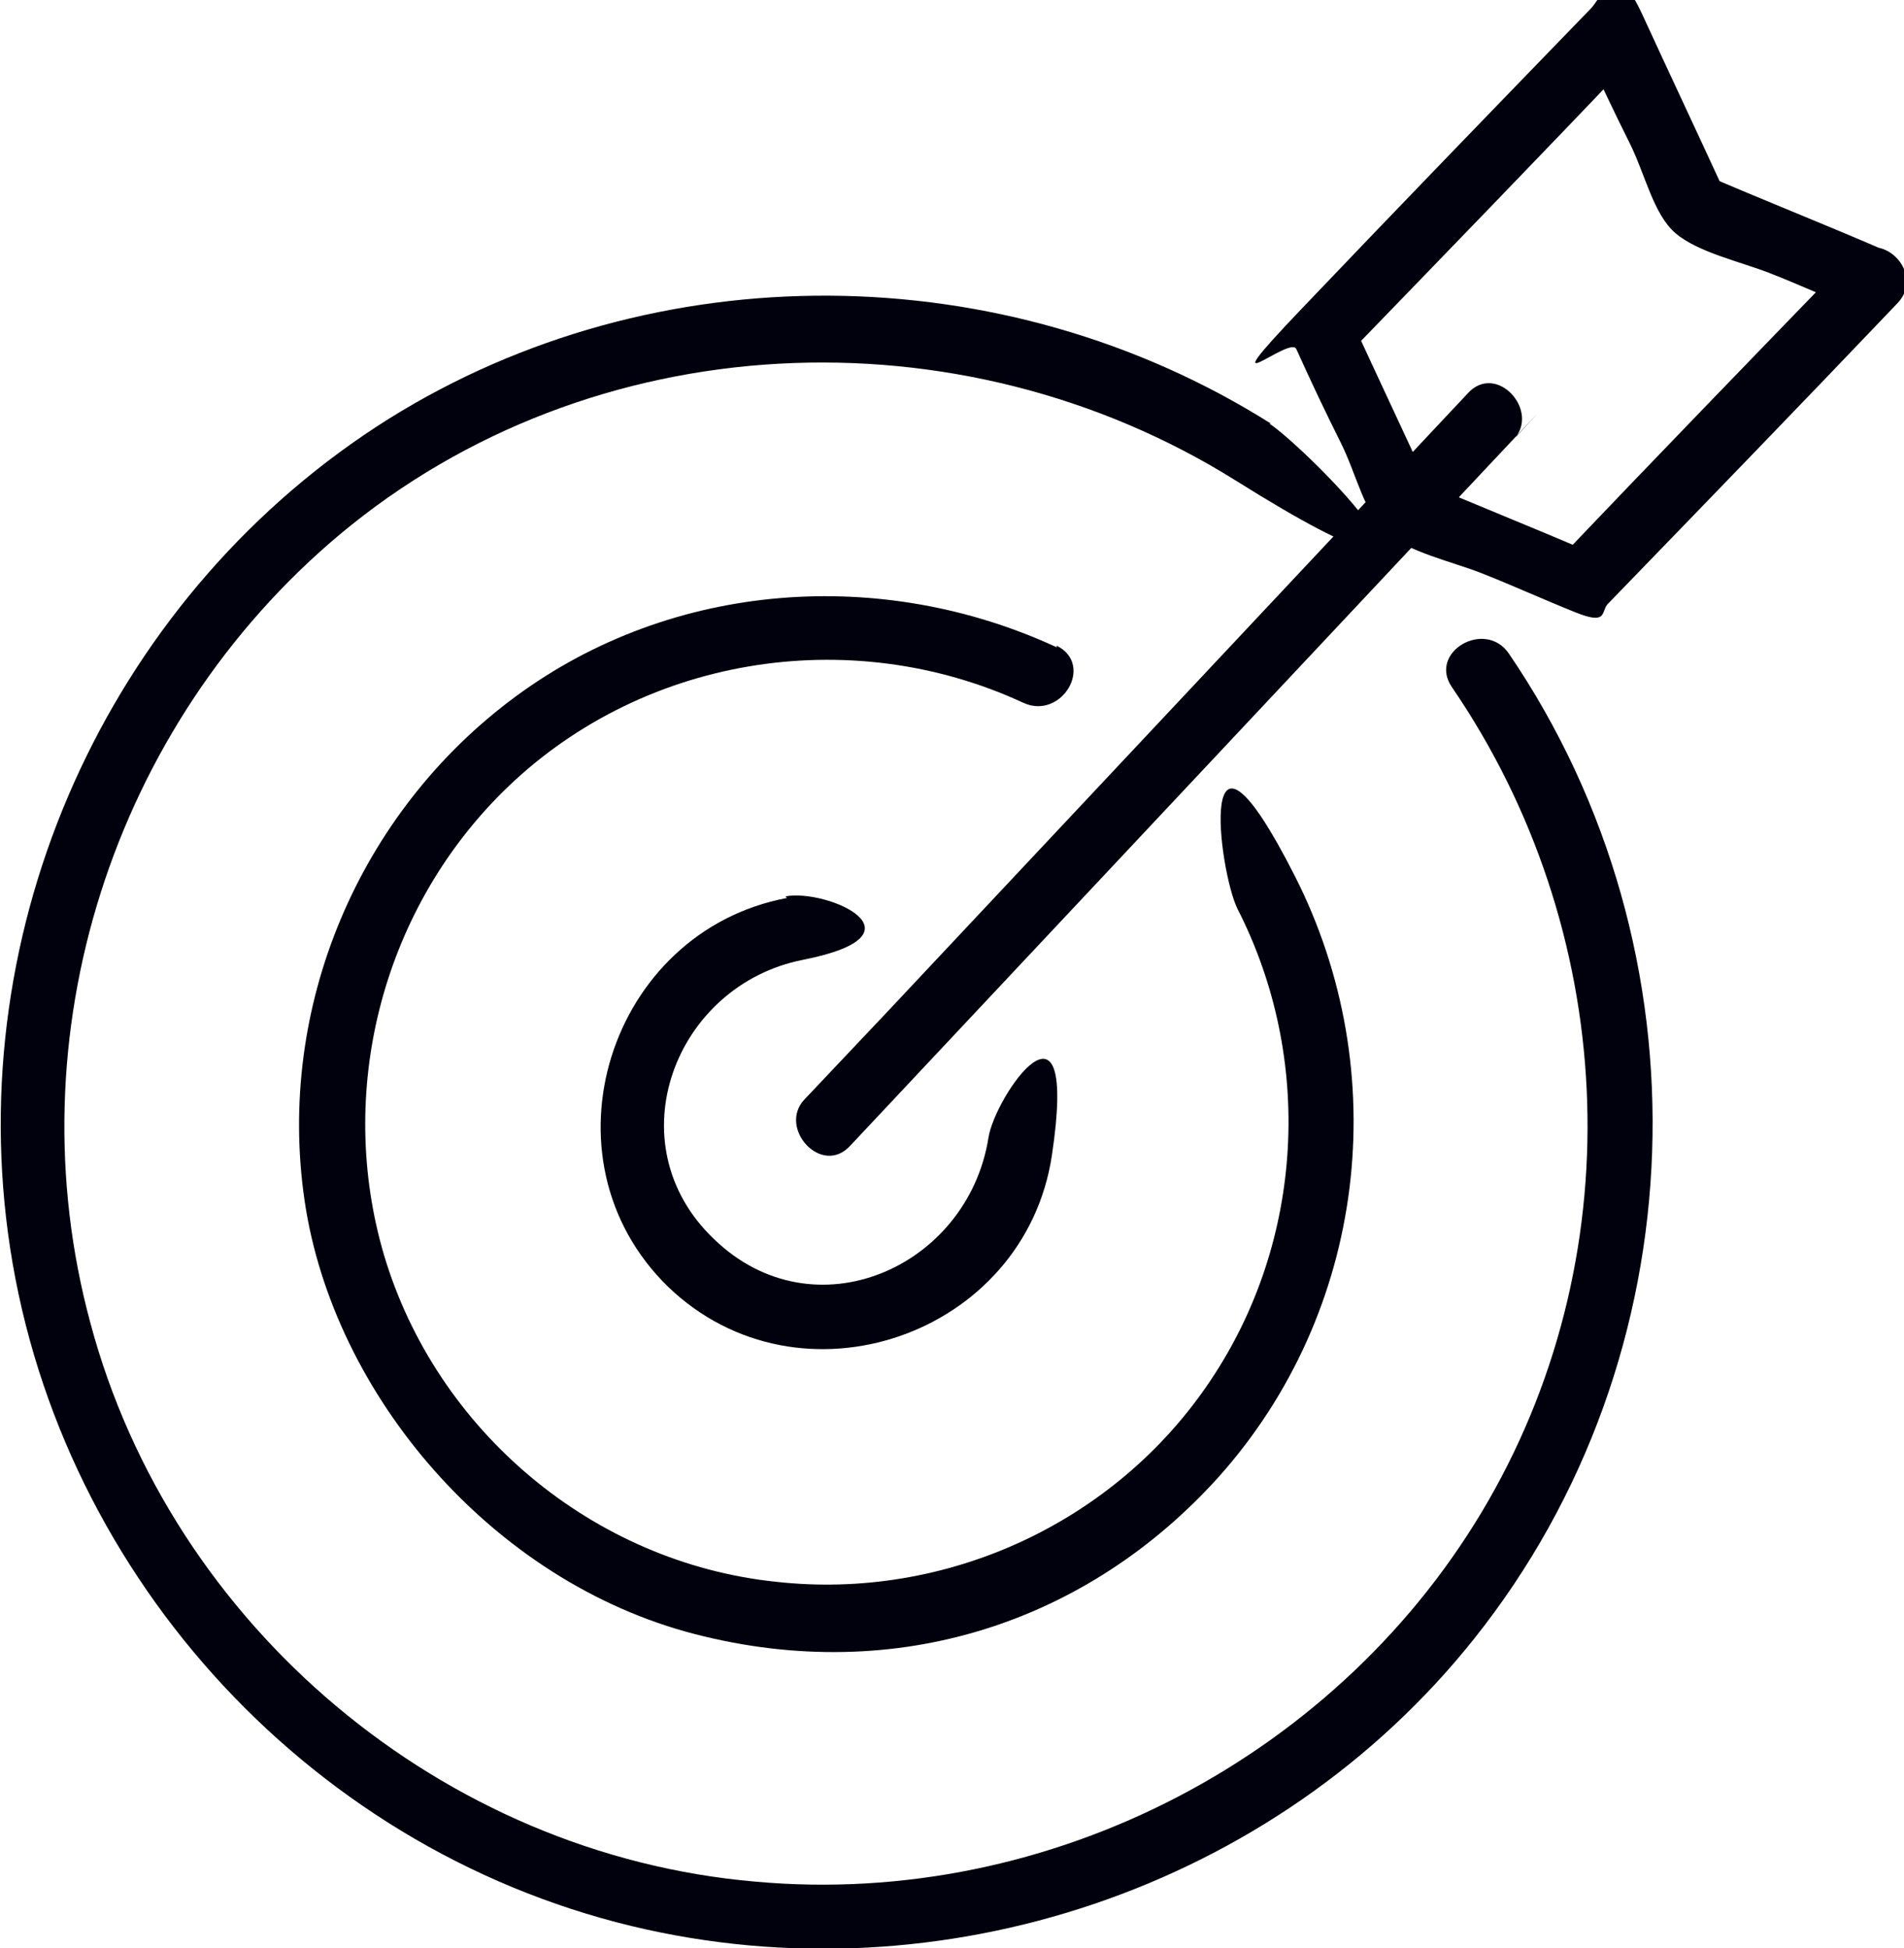
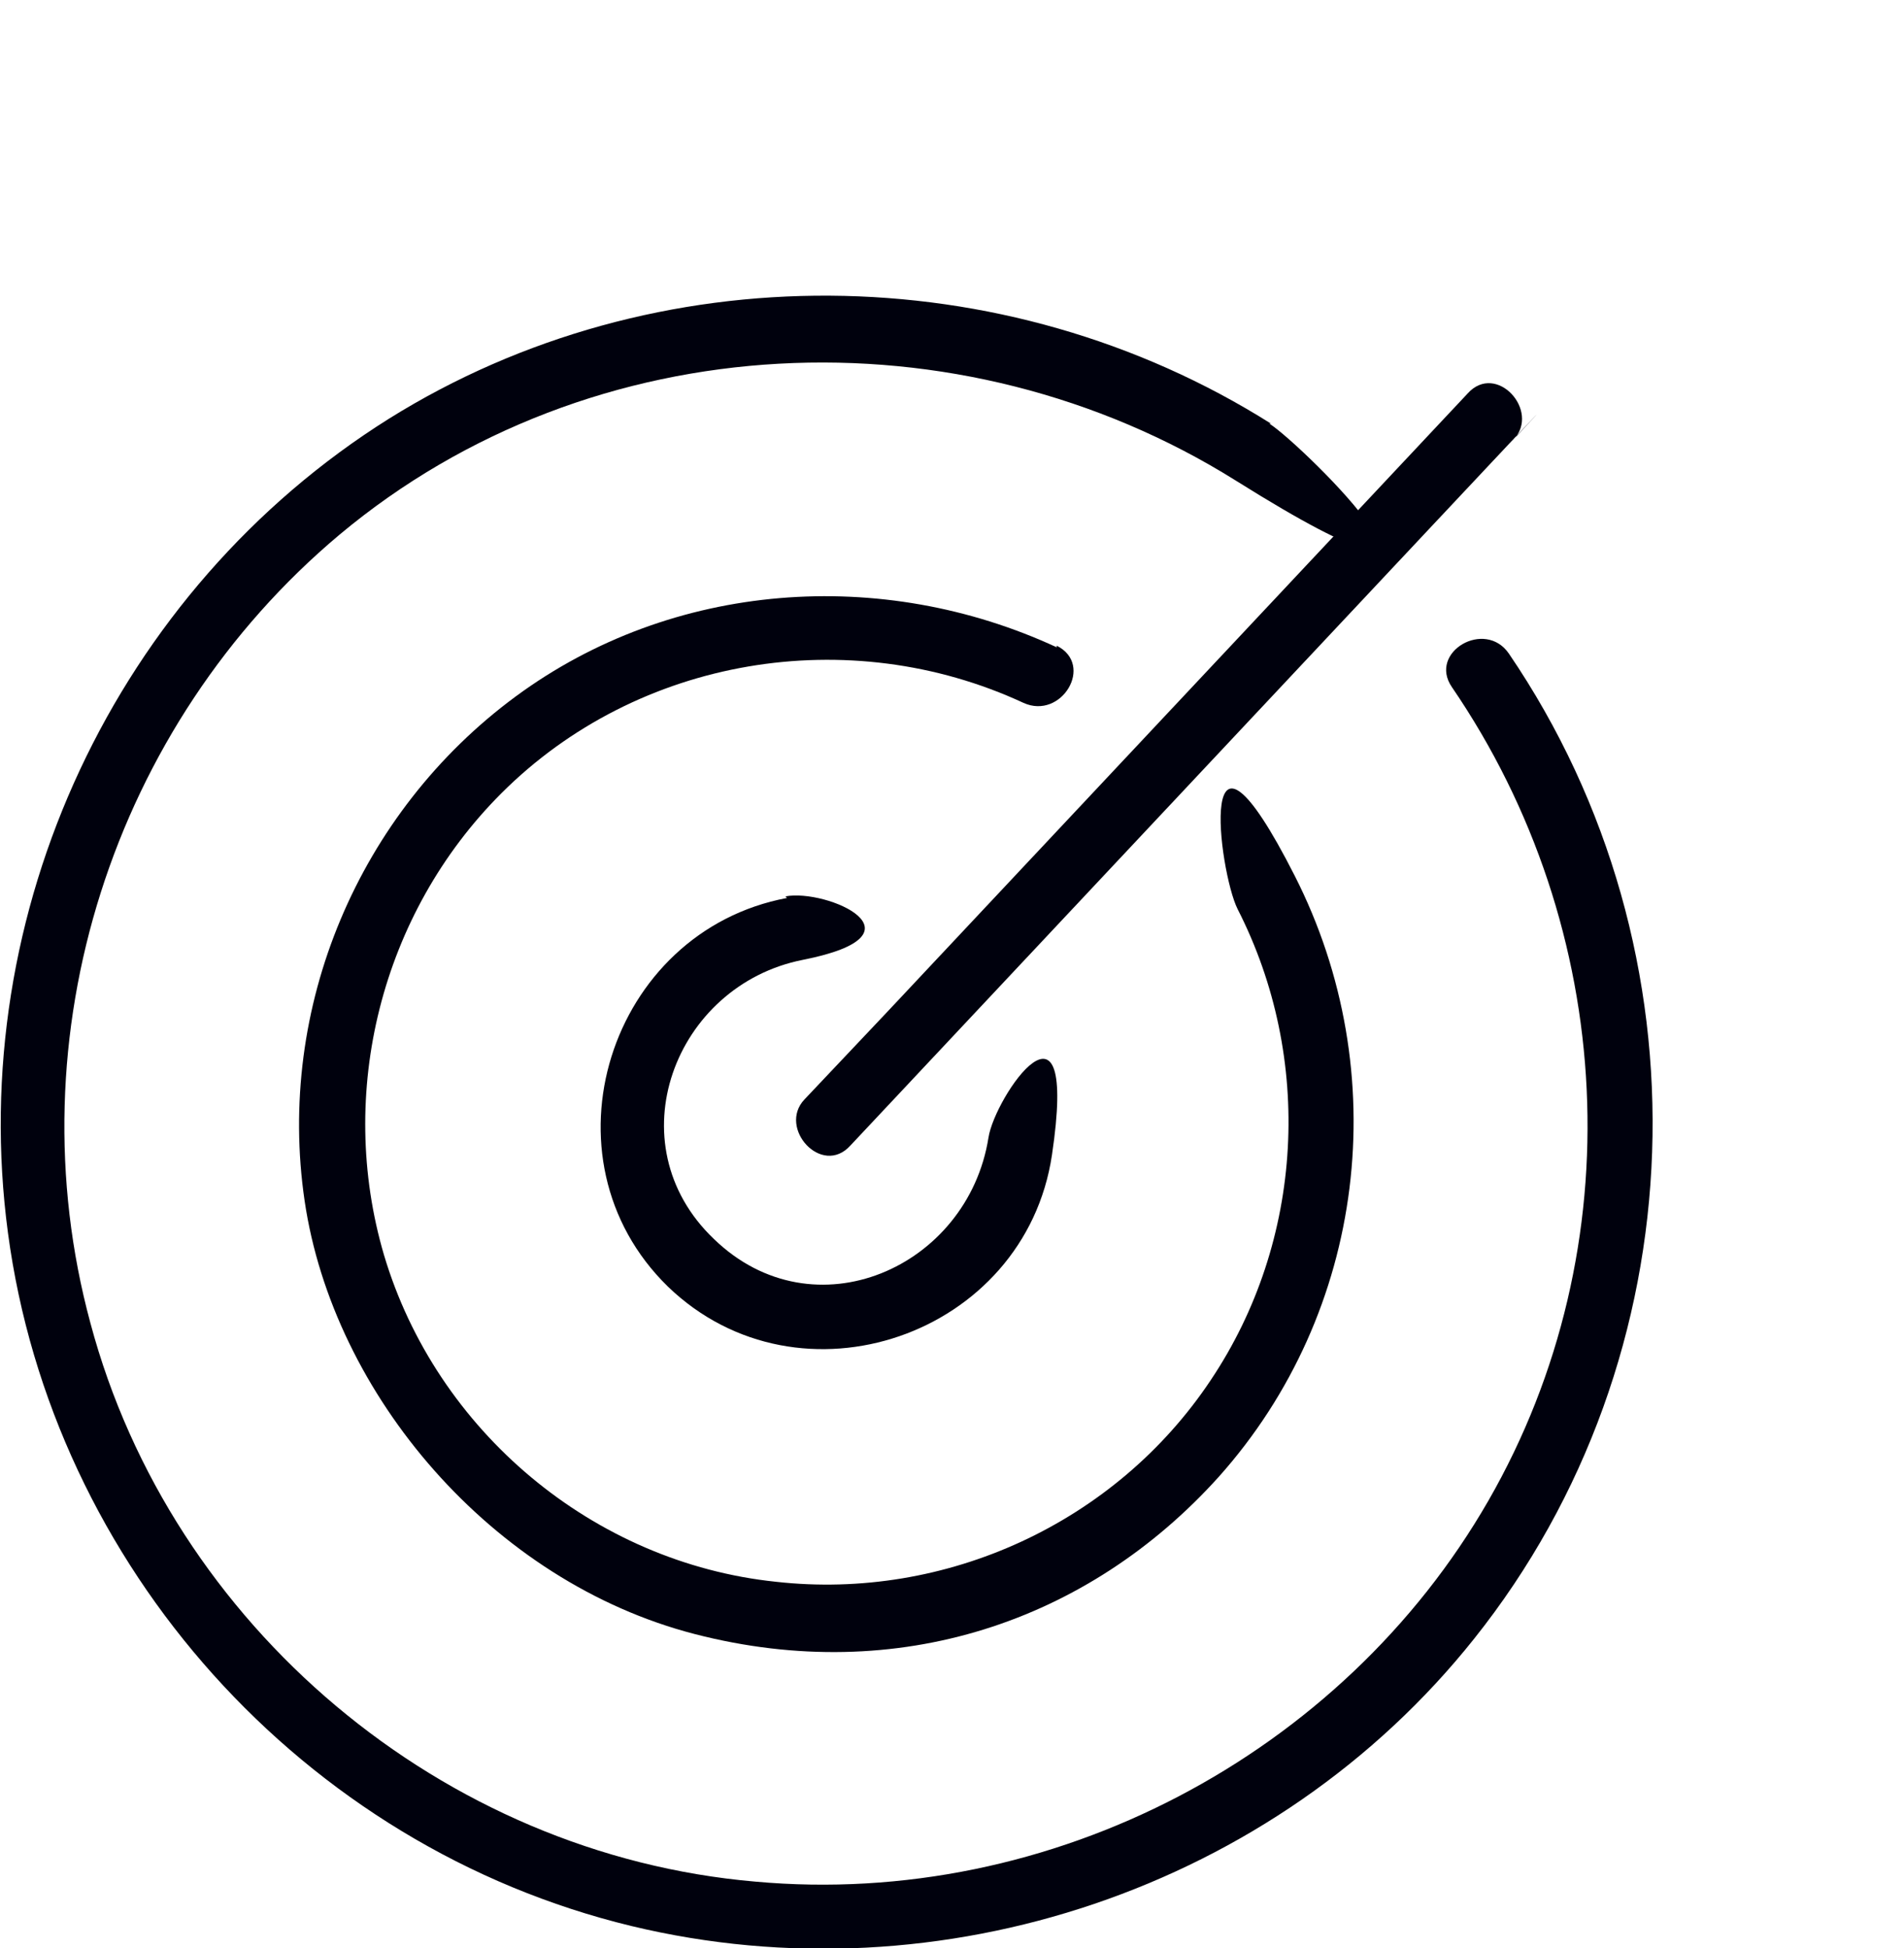
<svg xmlns="http://www.w3.org/2000/svg" id="Ebene_2" viewBox="0 0 120 122.8">
  <defs>
    <style>.cls-1{fill:#00010d;}</style>
  </defs>
  <g id="_Ńëîé_1">
    <path class="cls-1" d="M80.1,26.7c-16.8-10.6-38.8-10.8-55.6-.3C7.3,37.2-2.2,57.5.5,77.7c2.8,21,18.6,38.7,39.3,43.7,19.5,4.7,40.6-2.4,53.1-18.1,14.2-17.8,15-43.3,2.2-62.1-1.5-2.2-5.1-.1-3.6,2.1,10.4,15.2,11.5,35.3,2.3,51.3s-27.5,25.7-46.2,24c-19.7-1.7-36.8-16.1-41.9-35.2-4.9-18.1,1.4-37.7,15.7-49.7,15.9-13.3,39.1-14.3,56.5-3.4s4.3-2.2,2.1-3.6h0Z" />
    <path class="cls-1" d="M66.6,40.8c-11-5.1-24.2-4.2-34.1,3.1-9.9,7.3-15.1,19.6-13.3,31.8s11.8,24,24.6,27.3,24.8-.8,33-9.9c9.3-10.4,11.1-25.5,4.8-37.9s-4.8-.3-3.6,2.1c4.8,9.4,4.2,20.9-1.7,29.7-6,9-16.7,13.9-27.4,12.7-11.5-1.2-21.4-9.5-24.7-20.6-3-10.2-.2-21.5,7.4-29.1,8.6-8.6,21.9-10.8,32.9-5.7,2.4,1.1,4.5-2.4,2.1-3.6h0Z" />
    <path class="cls-1" d="M49.6,56.6c-11.2,2.1-15.8,16.4-7.5,24.5,8.3,8,22.5,3.1,24.2-8.3s-3.6-3.7-4-1.1c-1.3,8.2-11,12.5-17.3,6.4-6.3-6-2.5-16,5.6-17.6s1.5-4.5-1.1-4h0Z" />
    <path class="cls-1" d="M53.6,72.2c12.2-13,24.4-26,36.6-39s3.5-3.7,5.2-5.5-1.1-4.9-2.9-2.9c-12.2,13-24.4,26-36.6,39-1.7,1.8-3.5,3.7-5.2,5.5s1.1,4.9,2.9,2.9h0Z" />
-     <path class="cls-1" d="M116.5,16.3c-6.1,6.3-12.2,12.6-18.3,19l2-.5c-3.7-1.6-7.5-3.1-11.2-4.7l1.2.9c-1.7-3.7-3.4-7.3-5.1-11l-.3,2.5c6.1-6.3,12.2-12.6,18.3-19l-3.2-.4c.9,2,1.8,3.9,2.8,5.9s1.5,4.5,2.9,5.7,4.1,1.8,5.9,2.5,4,1.7,6,2.5,3.5-3,1.1-4c-3.7-1.6-7.5-3.1-11.2-4.7l1.2.9c-1.7-3.7-3.4-7.3-5.1-11s-2.4-1.3-3.2-.4c-6.1,6.3-12.2,12.6-18.3,19s-.7,1.6-.3,2.5c.9,2,1.8,3.9,2.8,5.9s1.5,4.5,2.9,5.7,4.1,1.8,5.9,2.5,4,1.7,6,2.5,1.6,0,2-.5c6.1-6.3,12.2-12.6,18.3-19,1.8-1.9-1.1-4.8-2.9-2.9Z" />
  </g>
</svg>